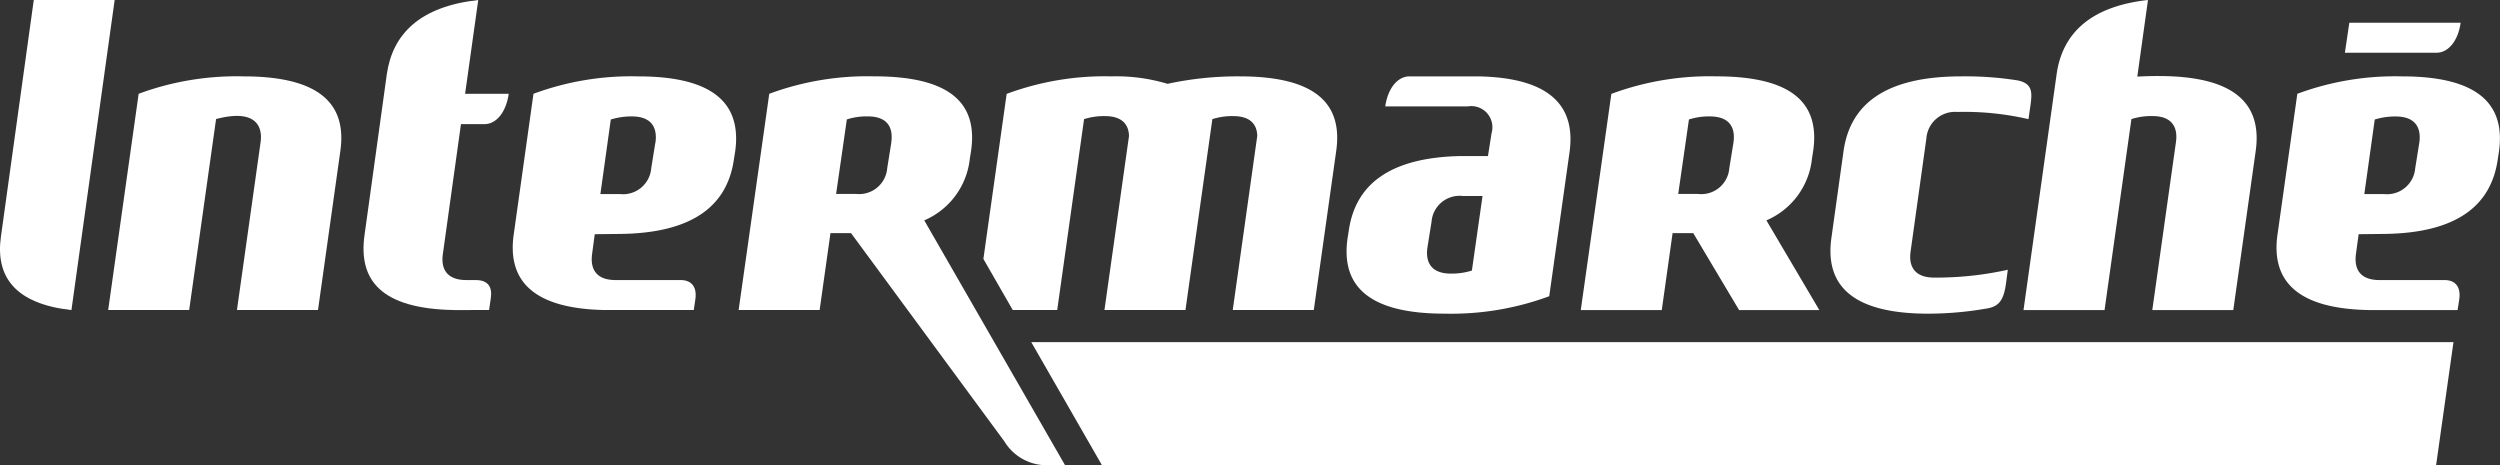
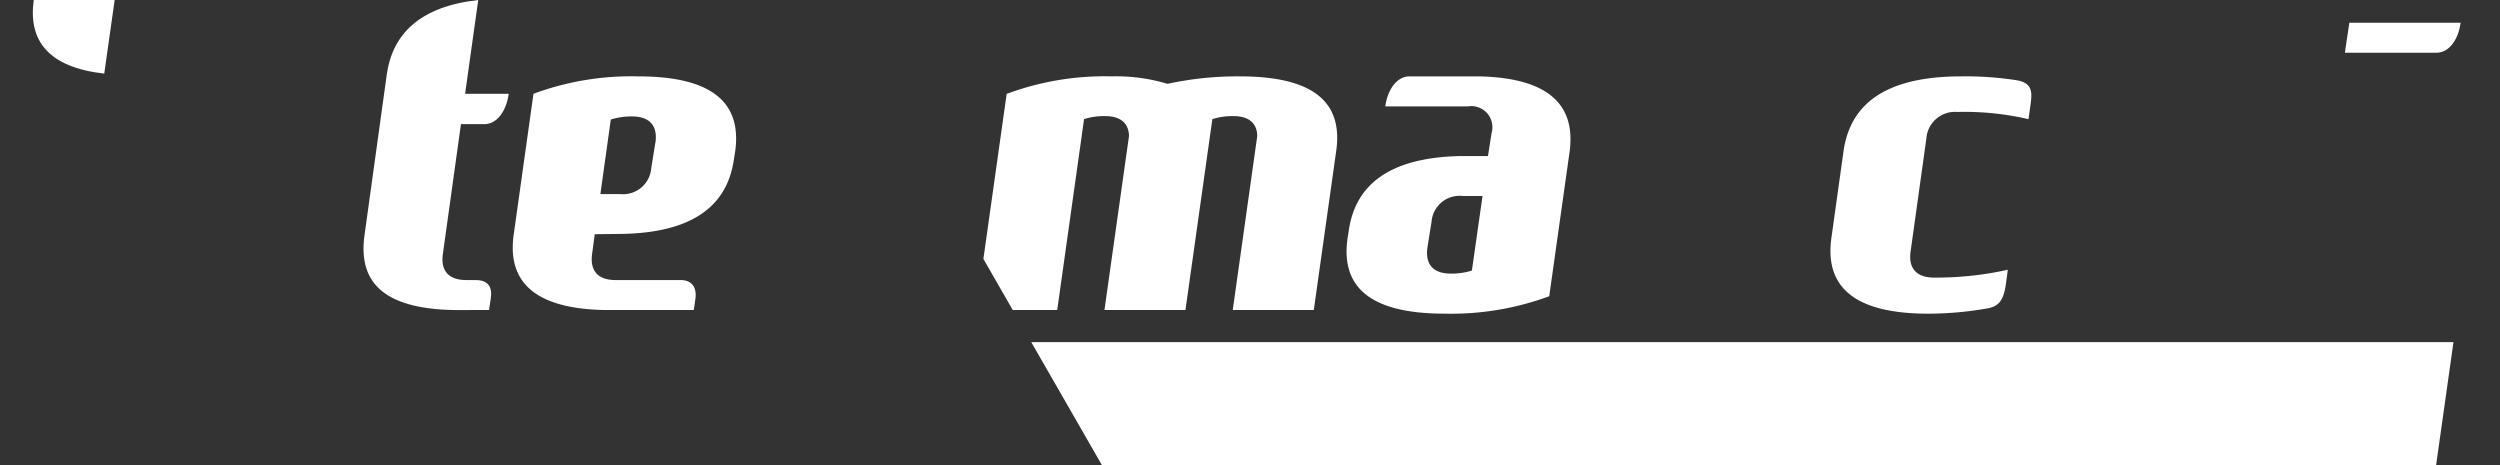
<svg xmlns="http://www.w3.org/2000/svg" width="159.169" height="29.615" viewBox="0 0 159.169 29.615">
  <rect x="0" y="0" width="159.169" height="29.615" fill="#333333" stroke="none" />
  <g id="intermarche" transform="translate(-39.917 -546.934)">
-     <path id="Tracé_375" data-name="Tracé 375" d="M45.285,21.265h5.109l-3.371-5.712a4.819,4.819,0,0,0,2.9-3.917l.083-.535c.412-2.927-1.232-4.717-6.172-4.717A17.979,17.979,0,0,0,37.152,7.5L35.205,21.265h5.157l.689-4.9h1.315ZM42.092,9.129a4.1,4.1,0,0,1,1.329-.194c1.306,0,1.632.76,1.507,1.655l-.266,1.644a1.789,1.789,0,0,1-1.981,1.638H41.409Z" transform="translate(105.356 545.411)" fill="#fff" />
    <path id="Tracé_376" data-name="Tracé 376" d="M23.046,20.585c.1-.683-.143-1.232-.952-1.232H17.972c-1.3,0-1.621-.763-1.5-1.658l.169-1.261,1.61-.017c4.734-.051,6.833-1.878,7.247-4.731l.086-.537c.4-2.925-1.241-4.763-6.172-4.763A17.925,17.925,0,0,0,12.74,7.494L11.48,16.468c-.4,2.859,1.152,4.708,5.806,4.794h5.66ZM20.5,10.6l-.263,1.638a1.8,1.8,0,0,1-1.987,1.641H17l.663-4.746A4.354,4.354,0,0,1,19,8.935c1.3,0,1.632.76,1.507,1.661" transform="translate(61.142 545.411)" fill="#fff" />
    <path id="Tracé_377" data-name="Tracé 377" d="M16.2,23.67h0c.1-.686-.143-1.155-.952-1.155h-.6c-1.3,0-1.632-.769-1.5-1.658l1.152-8.271H15.8c.763,0,1.381-.778,1.541-1.933H14.564L15.4,4.685C11.7,5.091,9.947,6.843,9.581,9.4L8.16,19.651c-.4,2.859,1.035,4.688,5.695,4.771H16.09Z" transform="translate(54.965 542.251)" fill="#fff" />
-     <path id="Tracé_378" data-name="Tracé 378" d="M31.253,11.1h0c.412-2.93-1.229-4.717-6.172-4.717A18,18,0,0,0,18.4,7.494L16.45,21.262h5.157l.689-4.894h1.312l9.757,13.251a3.158,3.158,0,0,0,2.484,1.518h1.381L28.268,15.553a4.821,4.821,0,0,0,2.9-3.919Zm-5.08-.512-.263,1.644a1.794,1.794,0,0,1-1.984,1.638H22.656l.683-4.743a4.086,4.086,0,0,1,1.329-.194c1.306,0,1.63.76,1.5,1.655" transform="translate(70.494 545.411)" fill="#fff" />
-     <path id="Tracé_379" data-name="Tracé 379" d="M7.3,4.685H2.15L.06,19.742c-.363,2.556.9,4.283,4.488,4.683Z" transform="translate(39.917 542.251)" fill="#fff" />
-     <path id="Tracé_380" data-name="Tracé 380" d="M62.331,20.585c.1-.683-.146-1.232-.952-1.232H57.254c-1.3,0-1.618-.763-1.5-1.658l.172-1.261,1.61-.017c4.731-.051,6.83-1.878,7.244-4.731l.083-.537c.4-2.925-1.238-4.763-6.169-4.763a17.908,17.908,0,0,0-6.672,1.109l-1.264,8.974c-.4,2.859,1.152,4.708,5.809,4.794h5.658ZM59.79,10.6l-.263,1.638a1.8,1.8,0,0,1-1.987,1.641H56.288l.663-4.746a4.339,4.339,0,0,1,1.332-.194c1.3,0,1.632.76,1.507,1.661" transform="translate(134.16 545.411)" fill="#fff" />
+     <path id="Tracé_379" data-name="Tracé 379" d="M7.3,4.685H2.15c-.363,2.556.9,4.283,4.488,4.683Z" transform="translate(39.917 542.251)" fill="#fff" />
    <path id="Tracé_381" data-name="Tracé 381" d="M59.592,5.191H52.505L52.222,7.1h5.829c.763,0,1.381-.76,1.541-1.913" transform="translate(136.988 543.192)" fill="#fff" />
-     <path id="Tracé_382" data-name="Tracé 382" d="M53.679,9.524c-.48,0-.912.014-1.369.037l.68-4.877c-3.7.409-5.452,2.158-5.815,4.714l-2.11,15.026h5.16l1.71-12.159a4.175,4.175,0,0,1,1.329-.192c1.3,0,1.632.758,1.507,1.655L53.264,24.424h5.157L59.848,14.3c.409-2.933-1.229-4.774-6.169-4.774" transform="translate(123.684 542.25)" fill="#fff" />
    <path id="Tracé_383" data-name="Tracé 383" d="M34,6.385c-.763,0-1.381.755-1.547,1.91h5.263A1.345,1.345,0,0,1,39.22,10l-.229,1.458H37.278c-4.663.086-6.733,1.9-7.147,4.734l-.083.529c-.406,2.927,1.238,4.771,6.172,4.771a17.978,17.978,0,0,0,6.672-1.109l1.292-9.168c.4-2.862-1.135-4.74-5.792-4.829Zm3.968,12.364a4.254,4.254,0,0,1-1.332.194c-1.3,0-1.627-.763-1.5-1.661l.263-1.638A1.79,1.79,0,0,1,37.376,14h1.269Z" transform="translate(95.661 545.411)" fill="#fff" />
    <path id="Tracé_384" data-name="Tracé 384" d="M38.222,6.385a21.137,21.137,0,0,0-4.6.475,11.306,11.306,0,0,0-3.562-.475A17.93,17.93,0,0,0,23.382,7.5L21.9,18.009l1.87,3.253H26.6L28.31,9.107a4.188,4.188,0,0,1,1.329-.192c1.112,0,1.512.552,1.532,1.266L29.608,21.262h5.157L36.478,9.107a4.175,4.175,0,0,1,1.329-.192c1.112,0,1.515.552,1.529,1.266L37.776,21.262h5.16l1.427-10.126c.415-2.93-1.195-4.751-6.141-4.751" transform="translate(80.627 545.411)" fill="#fff" />
-     <path id="Tracé_385" data-name="Tracé 385" d="M10.608,21.262l1.507-10.695c.126-.9-.209-2.158-2.836-1.464L7.566,21.262H2.409L4.35,7.494a17.994,17.994,0,0,1,6.675-1.109c4.94,0,6.581,1.821,6.166,4.751L15.768,21.262Z" transform="translate(44.395 545.411)" fill="#fff" />
    <path id="Tracé_386" data-name="Tracé 386" d="M53.376,9.109l.126-.883c.1-.755.18-1.4-.849-1.589A21.269,21.269,0,0,0,49.1,6.385c-4.934,0-7.087,1.838-7.5,4.763l-.775,5.546c-.4,2.927,1.238,4.8,6.172,4.8a21.95,21.95,0,0,0,3.851-.352c.555-.137.938-.386,1.095-1.564l.117-.881a20.979,20.979,0,0,1-4.691.5c-1.278,0-1.63-.755-1.5-1.655l1.006-7.207a1.826,1.826,0,0,1,1.97-1.684,18,18,0,0,1,4.537.46" transform="translate(115.69 545.411)" fill="#fff" />
    <path id="Tracé_387" data-name="Tracé 387" d="M112.412,20.136H27.468l-4.5-7.833h90.55Z" transform="translate(82.606 556.412)" fill="#fff" />
  </g>
</svg>